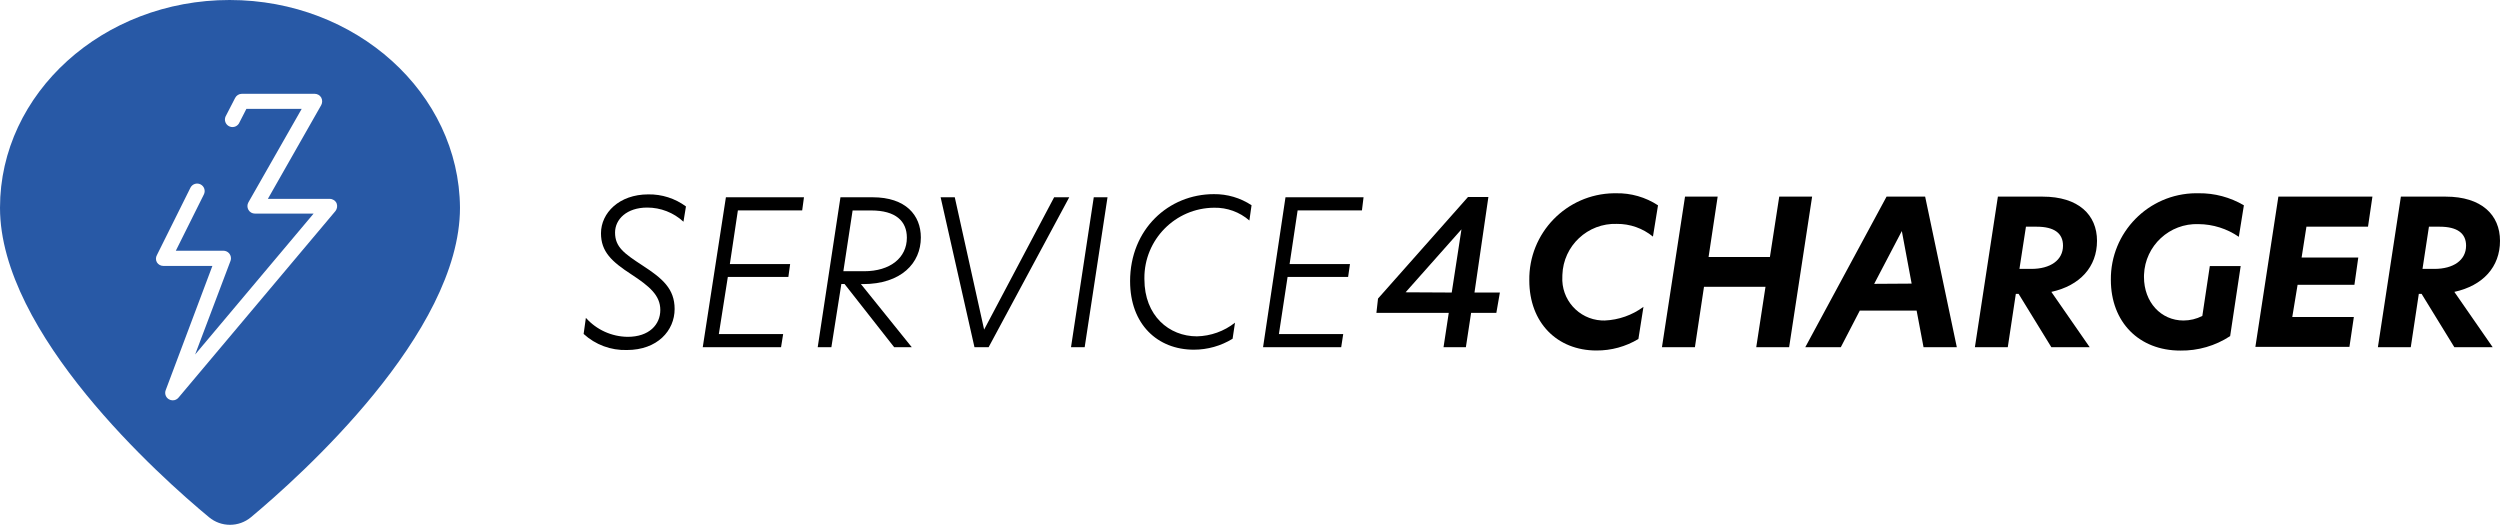
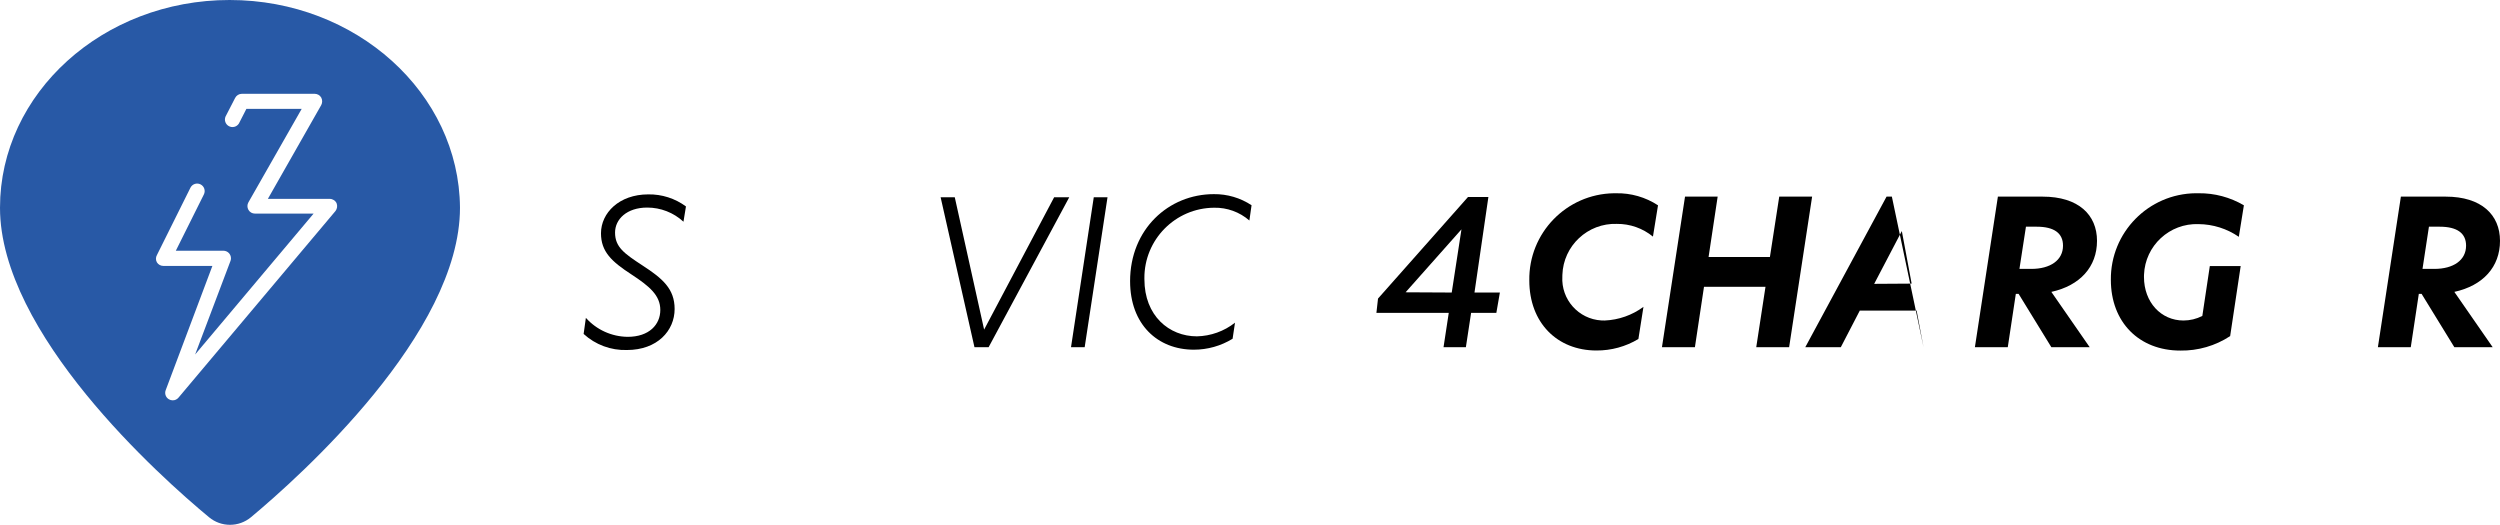
<svg xmlns="http://www.w3.org/2000/svg" id="Ebene_1" viewBox="0 0 310.99 65.284">
  <defs>
    <style>.cls-1{fill:#000;}.cls-1,.cls-2{stroke-width:0px;}.cls-2{fill:#2859a6;}</style>
  </defs>
  <path class="cls-2" d="M28.56,0C12.81,0,0,11.59,0,25.84c0,15.64,19.86,33.42,26,38.5,1.512,1.259,3.708,1.259,5.22,0,6.09-5.08,26-22.87,26-38.5C57.12,11.59,44.31,0,28.56,0ZM41.74,26.24l-19.54,23.23c-.178.213-.443.334-.72.33-.166.001-.328-.044-.47-.13-.391-.229-.56-.706-.4-1.13l5.81-15.46h-6.11c-.321-.002-.619-.168-.79-.44-.161-.282-.161-.628,0-.91l4.17-8.38c.232-.461.794-.647,1.255-.415.461.232.647.794.415,1.255l-3.49,7h5.93c.519.006.935.431.93.95-.001.109-.021.217-.06.32l-4.4,11.64,14.74-17.53h-7.3c-.336.003-.646-.177-.81-.47-.164-.288-.164-.642,0-.93l6.63-11.63h-6.88l-.93,1.82c-.272.442-.851.58-1.293.308-.393-.241-.552-.732-.377-1.158l1.2-2.33c.16-.311.48-.508.83-.51h9.07c.334.001.643.18.81.47.153.291.153.639,0,.93l-6.64,11.67h7.7c.364 0.0.695.211.85.54.125.321.076.684-.13.96Z" />
  <path class="cls-1" d="M74.76,29.02c0,2.29,1.33,3.52,3.79,5.12,2.26,1.48,3.59,2.61,3.59,4.42s-1.38,3.34-4.06,3.34c-1.988-.021-3.876-.877-5.2-2.36l-.28,2c1.464,1.342,3.394,2.06,5.38,2,3.79,0,5.94-2.41,5.94-5.1,0-2.51-1.49-3.79-4-5.42-2.26-1.48-3.41-2.28-3.41-4.09,0-1.66,1.46-3.11,4-3.11,1.671-.002,3.282.627,4.51,1.76l.31-1.9c-1.356-1.001-3.004-1.528-4.69-1.5-3.62,0-5.88,2.31-5.88,4.84Z" />
-   <polygon class="cls-1" points="87.42 43.19 97.16 43.19 97.42 41.56 89.42 41.56 90.54 34.45 98.07 34.45 98.29 32.85 90.79 32.85 91.79 26.17 99.79 26.17 100.01 24.54 90.3 24.54 87.42 43.19" />
-   <path class="cls-1" d="M114.55,29.54c0-2.77-1.88-5-6-5h-4l-2.83,18.65h1.7l1.24-7.86h.4l6.17,7.86h2.19l-6.33-7.86.25.01c4.77,0,7.21-2.61,7.21-5.8ZM104.91,33.74l1.15-7.56h2.31c3.06,0,4.44,1.33,4.44,3.39,0,2.48-2.05,4.17-5.32,4.17h-2.58Z" />
  <polygon class="cls-1" points="122.42 41 118.77 24.54 117.01 24.54 121.22 43.19 122.98 43.19 133.01 24.54 131.13 24.54 122.42 41" />
  <polygon class="cls-1" points="133.23 43.19 134.93 43.19 137.77 24.54 136.06 24.54 133.23 43.19" />
  <path class="cls-1" d="M140.58,34.99c0,5.35,3.41,8.51,7.93,8.51,1.702.001,3.37-.47,4.82-1.36l.3-2c-1.353,1.067-3.017,1.663-4.74,1.7-3.46,0-6.53-2.56-6.53-7.1-.001-.037-.001-.075-.002-.112-.032-4.821,3.85-8.756,8.671-8.788,1.61-.034,3.175.533,4.39,1.59l.27-1.9c-1.39-.918-3.024-1.399-4.69-1.38-5.63,0-10.42,4.36-10.42,10.84h0Z" />
-   <polygon class="cls-1" points="157.12 43.19 166.84 43.19 167.09 41.56 159.09 41.56 160.17 34.45 167.7 34.45 167.93 32.85 160.42 32.85 161.42 26.17 169.42 26.17 169.62 24.54 159.91 24.54 157.12 43.19" />
  <path class="cls-1" d="M185.15,24.51h-2.54l-11.19,12.63-.2,1.78h9l-.65,4.27h2.78l.65-4.27h3.14l.44-2.53h-3.16s1.73-11.88,1.73-11.88ZM180.59,36.39l-5.74-.03,6.95-7.83-1.21,7.86h0Z" />
  <path class="cls-1" d="M200.748,24.041c-5.898.094-10.602,4.952-10.508,10.849,0,5.25,3.46,8.71,8.35,8.71,1.838.012,3.644-.483,5.22-1.43l.63-4c-1.401,1.035-3.08,1.627-4.82,1.7-.137.003-.273 0-.41-.008-2.85-.166-5.026-2.612-4.86-5.462,0-.071.001-.142.004-.214.121-3.621,3.155-6.458,6.776-6.336,1.635-.014,3.224.545,4.49,1.58l.63-3.89c-1.549-1.015-3.369-1.538-5.22-1.5-.094-.001-.188-.001-.282.001h0Z" />
  <polygon class="cls-1" points="221.33 24.46 220.17 31.97 212.54 31.97 213.67 24.46 209.61 24.46 206.74 43.19 210.84 43.19 211.97 35.68 219.62 35.68 218.47 43.19 222.56 43.19 225.42 24.46 221.33 24.46" />
-   <path class="cls-1" d="M234.68,24.46l-10.11,18.73h4.42l2.36-4.55h7.07l.86,4.55h4.14l-3.94-18.73h-4.8ZM233.14,35.31l3.44-6.57,1.22,6.54-4.66.03h0Z" />
+   <path class="cls-1" d="M234.68,24.46l-10.11,18.73h4.42l2.36-4.55h7.07l.86,4.55l-3.94-18.73h-4.8ZM233.14,35.31l3.44-6.57,1.22,6.54-4.66.03h0Z" />
  <path class="cls-1" d="M260.86,29.96c0-3.24-2.31-5.5-6.76-5.5h-5.57l-2.86,18.73h4.09l1-6.63h.35l4.07,6.63h4.77l-4.77-6.88c3.56-.78,5.68-3.11,5.68-6.35ZM252.69,33.45h-1.48l.81-5.25h1.33c2.21,0,3.28.83,3.28,2.36,0,1.81-1.58,2.89-3.94,2.89Z" />
  <path class="cls-1" d="M273.5,27.88c1.787.015,3.529.565,5,1.58l.63-3.92c-1.705-1.004-3.652-1.523-5.63-1.5-.118-.003-.236-.004-.353-.002-5.893.057-10.623,4.88-10.566,10.772,0,5.27,3.51,8.8,8.64,8.8,2.2.034,4.36-.593,6.2-1.8l1.31-8.71h-3.84l-.93,6.2c-.724.373-1.526.568-2.34.57-2.81,0-4.92-2.28-4.92-5.42-0-.092.001-.183.005-.275.138-3.615,3.18-6.433,6.795-6.295h0Z" />
-   <polygon class="cls-1" points="280.56 43.15 292.26 43.15 292.81 39.43 285.15 39.43 285.81 35.43 292.88 35.43 293.36 32.04 286.31 32.04 286.91 28.2 294.57 28.2 295.12 24.46 283.42 24.46 280.56 43.15" />
  <path class="cls-1" d="M310.99,29.96c0-3.24-2.31-5.5-6.75-5.5h-5.58l-2.86,18.73h4.09l1-6.63h.35l4.07,6.63h4.77l-4.77-6.88c3.57-.78,5.68-3.11,5.68-6.35h0ZM302.83,33.45h-1.48l.8-5.25h1.33c2.21,0,3.29.83,3.29,2.36,0,1.81-1.58,2.89-3.94,2.89h0Z" />
</svg>